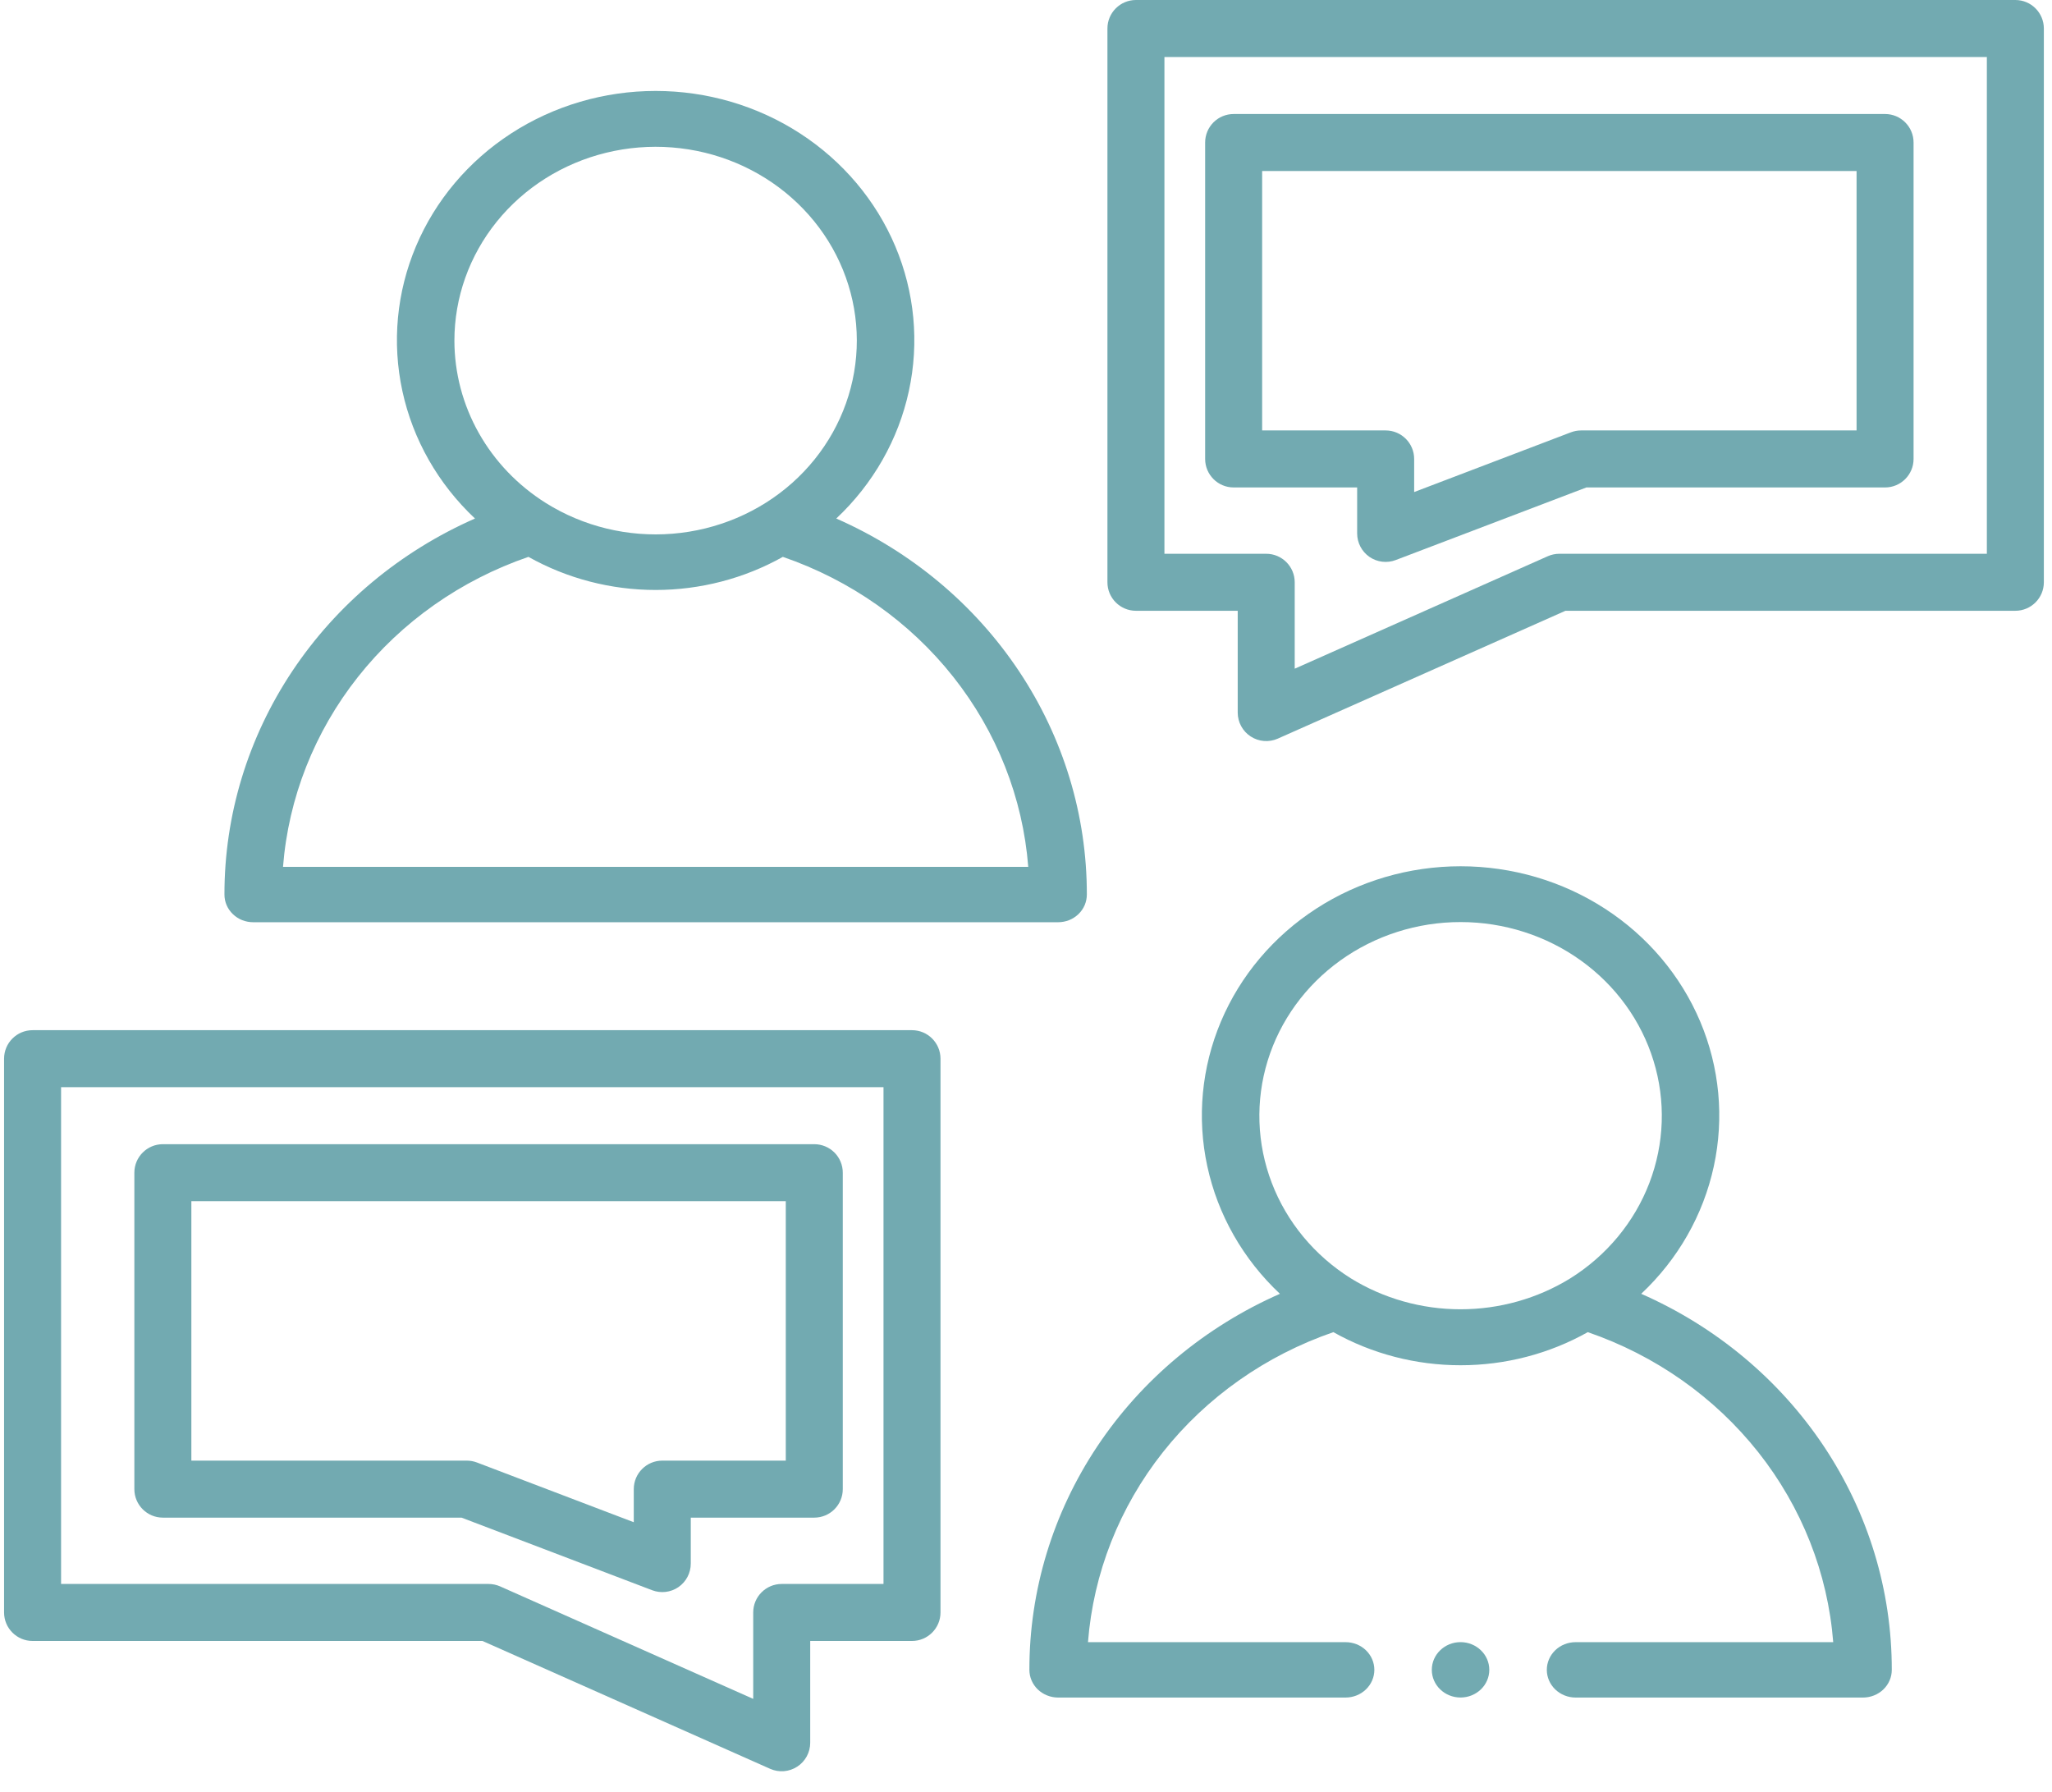
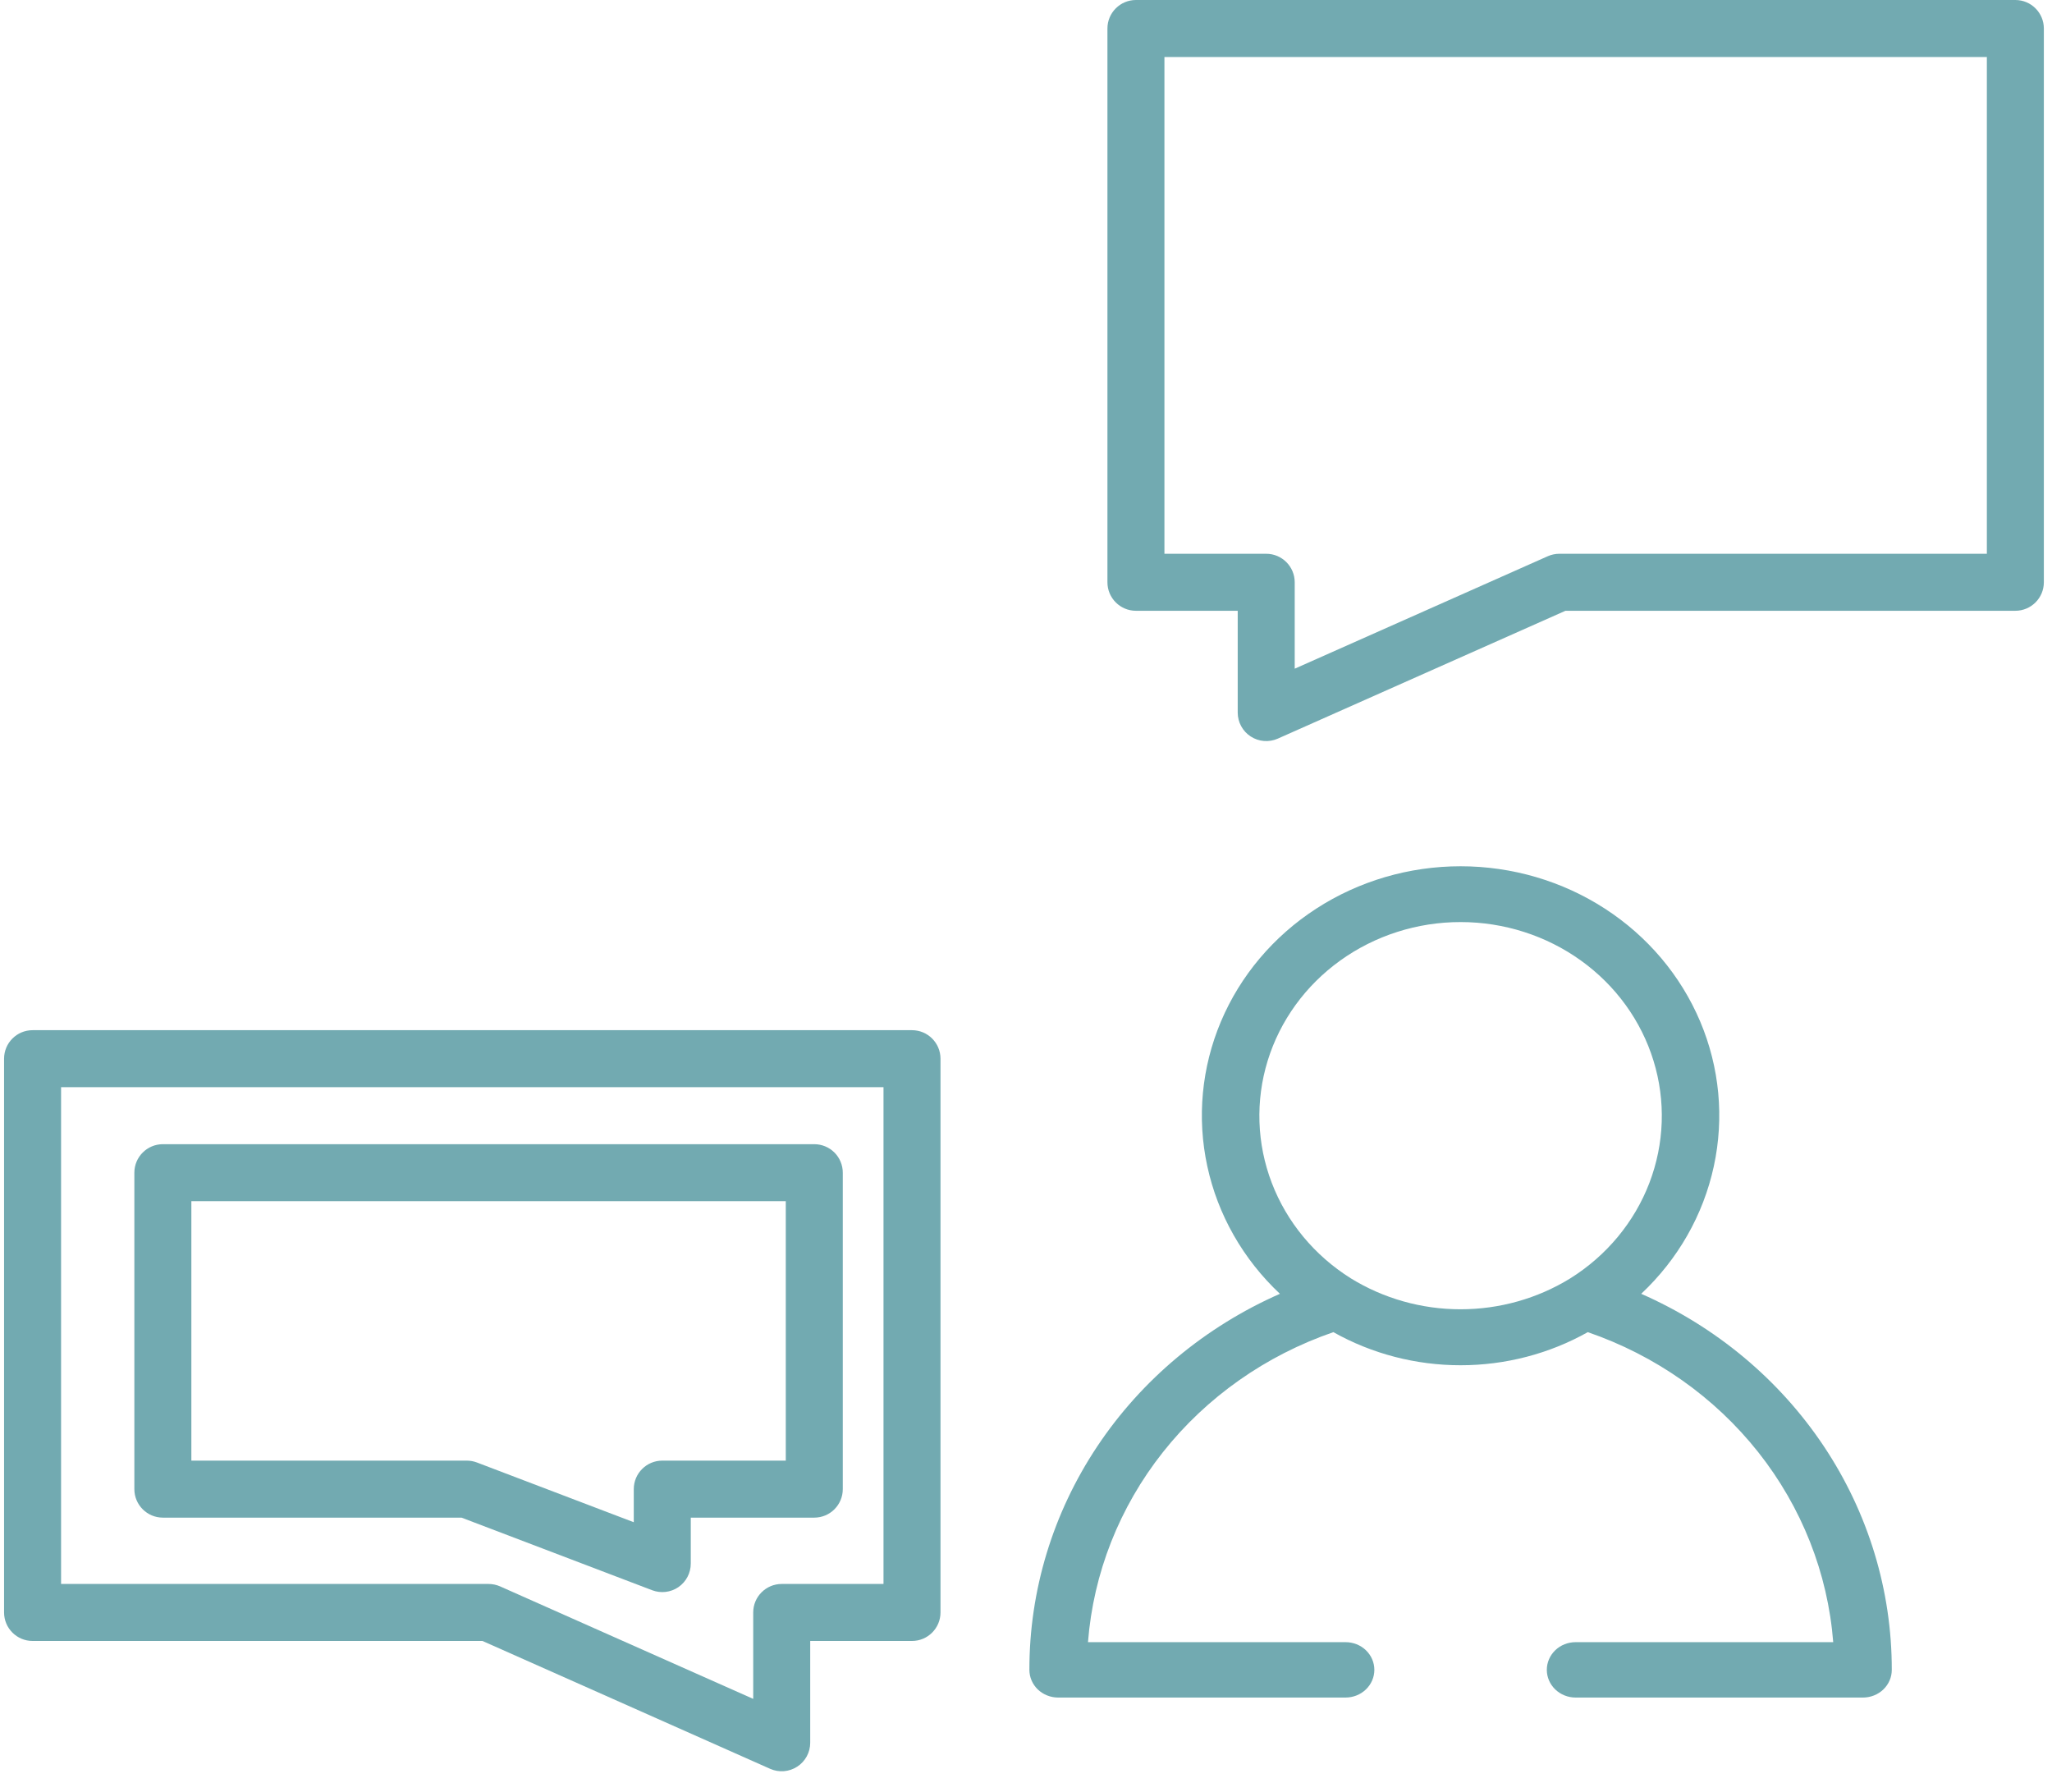
<svg xmlns="http://www.w3.org/2000/svg" width="63" height="55" viewBox="0 0 63 55" fill="none">
-   <path d="M7.773 28.311H32.486C32.601 28.311 32.716 28.289 32.823 28.247C32.93 28.204 33.028 28.141 33.11 28.062C33.192 27.983 33.257 27.89 33.301 27.787C33.345 27.683 33.368 27.573 33.368 27.461C33.371 25.029 32.648 22.647 31.283 20.601C29.919 18.554 27.973 16.928 25.675 15.918C26.806 14.856 27.582 13.493 27.904 12.004C28.227 10.515 28.081 8.967 27.486 7.558C26.89 6.149 25.872 4.944 24.562 4.095C23.252 3.246 21.708 2.792 20.129 2.792C18.549 2.792 17.006 3.246 15.695 4.095C14.385 4.944 13.367 6.15 12.772 7.559C12.177 8.968 12.031 10.515 12.354 12.005C12.676 13.493 13.452 14.856 14.583 15.918C12.286 16.928 10.339 18.554 8.975 20.601C7.611 22.648 6.888 25.029 6.891 27.461C6.891 27.573 6.913 27.683 6.958 27.787C7.002 27.89 7.067 27.983 7.149 28.062C7.231 28.141 7.328 28.204 7.435 28.247C7.543 28.289 7.657 28.311 7.773 28.311ZM13.951 10.461C13.95 9.137 14.407 7.851 15.25 6.806C16.093 5.761 17.274 5.016 18.606 4.69C19.937 4.364 21.344 4.474 22.603 5.004C23.862 5.535 24.902 6.454 25.558 7.617C26.213 8.78 26.448 10.121 26.223 11.426C25.999 12.732 25.329 13.929 24.32 14.827C23.31 15.725 22.019 16.273 20.649 16.384C19.28 16.496 17.911 16.164 16.759 15.442C15.899 14.902 15.191 14.164 14.701 13.294C14.21 12.424 13.953 11.451 13.951 10.461ZM16.224 17.095C17.409 17.76 18.757 18.111 20.129 18.111C21.501 18.111 22.849 17.76 24.035 17.095C26.112 17.809 27.929 19.088 29.266 20.777C30.604 22.467 31.404 24.493 31.569 26.611H8.689C8.855 24.493 9.655 22.467 10.992 20.778C12.329 19.088 14.147 17.809 16.224 17.095Z" fill="#72AAB1" />
  <path d="M50.388 39.718C51.519 38.656 52.295 37.294 52.617 35.804C52.94 34.315 52.794 32.768 52.199 31.359C51.603 29.95 50.586 28.744 49.275 27.895C47.965 27.046 46.421 26.593 44.842 26.593C43.263 26.593 41.719 27.046 40.409 27.895C39.098 28.744 38.08 29.95 37.485 31.359C36.89 32.768 36.744 34.316 37.067 35.805C37.389 37.294 38.166 38.657 39.296 39.718C36.999 40.729 35.052 42.354 33.688 44.401C32.324 46.448 31.601 48.83 31.604 51.262C31.604 51.373 31.627 51.484 31.671 51.587C31.715 51.69 31.78 51.784 31.862 51.863C31.944 51.942 32.041 52.004 32.149 52.047C32.256 52.09 32.37 52.112 32.486 52.112H41.312C41.546 52.112 41.771 52.022 41.936 51.863C42.102 51.703 42.195 51.487 42.195 51.262C42.195 51.036 42.102 50.82 41.936 50.66C41.771 50.501 41.546 50.412 41.312 50.412H33.403C33.568 48.294 34.368 46.267 35.705 44.578C37.043 42.889 38.86 41.61 40.937 40.895C42.122 41.561 43.47 41.911 44.842 41.911C46.215 41.911 47.562 41.561 48.748 40.895C50.825 41.609 52.642 42.889 53.98 44.578C55.317 46.267 56.117 48.293 56.283 50.412H48.373C48.139 50.412 47.914 50.501 47.749 50.66C47.583 50.82 47.49 51.036 47.49 51.262C47.49 51.487 47.583 51.703 47.749 51.863C47.914 52.022 48.139 52.112 48.373 52.112H57.199C57.315 52.112 57.429 52.09 57.536 52.047C57.644 52.004 57.741 51.942 57.823 51.863C57.905 51.784 57.97 51.69 58.014 51.587C58.059 51.484 58.081 51.373 58.081 51.262C58.084 48.829 57.361 46.448 55.997 44.401C54.633 42.354 52.686 40.728 50.388 39.718ZM41.473 39.243C40.356 38.543 39.505 37.514 39.045 36.311C38.585 35.107 38.541 33.792 38.92 32.562C39.299 31.332 40.081 30.254 41.148 29.487C42.216 28.72 43.512 28.305 44.844 28.306C46.176 28.306 47.472 28.721 48.539 29.488C49.607 30.256 50.388 31.335 50.766 32.565C51.145 33.795 51.1 35.11 50.639 36.314C50.179 37.517 49.327 38.545 48.21 39.244C47.204 39.864 46.035 40.193 44.841 40.193C43.647 40.193 42.478 39.863 41.473 39.243Z" fill="#72AAB1" />
-   <path d="M44.841 52.111C45.328 52.111 45.724 51.731 45.724 51.261C45.724 50.792 45.328 50.411 44.841 50.411C44.354 50.411 43.959 50.792 43.959 51.261C43.959 51.731 44.354 52.111 44.841 52.111Z" fill="#72AAB1" />
  <path d="M28 31.625C28.483 31.625 28.875 32.017 28.875 32.5V49.5C28.875 49.983 28.483 50.375 28 50.375H24.875V53.5C24.875 53.796 24.725 54.072 24.477 54.233C24.228 54.395 23.915 54.42 23.645 54.3L14.813 50.375H1C0.517 50.375 0.125 49.983 0.125 49.5V32.5C0.125 32.017 0.517 31.625 1 31.625H28ZM1.875 48.625H15C15.122 48.625 15.244 48.651 15.355 48.7L23.125 52.153V49.5C23.125 49.017 23.517 48.625 24 48.625H27.125V33.375H1.875V48.625Z" fill="#72AAB1" />
  <path d="M25 35.125C25.232 35.125 25.455 35.217 25.619 35.381C25.783 35.545 25.875 35.768 25.875 36V45.714C25.875 46.197 25.483 46.589 25 46.589H21.208V48C21.208 48.288 21.067 48.557 20.83 48.721C20.593 48.884 20.29 48.92 20.021 48.817L14.17 46.589H5C4.517 46.589 4.125 46.197 4.125 45.714V36C4.125 35.517 4.517 35.125 5 35.125H25ZM5.875 44.839H14.333C14.439 44.839 14.545 44.859 14.645 44.897L19.458 46.73V45.714C19.458 45.231 19.85 44.839 20.333 44.839H24.125V36.875H5.875V44.839Z" fill="#72AAB1" />
  <path d="M34.875 0C34.392 0 34 0.392 34 0.875V17.875C34 18.358 34.392 18.75 34.875 18.75H38V21.875C38 22.171 38.15 22.447 38.398 22.608C38.647 22.77 38.96 22.795 39.23 22.675L48.062 18.75H61.875C62.358 18.75 62.75 18.358 62.75 17.875V0.875C62.75 0.392 62.358 0 61.875 0H34.875ZM61 17H47.875C47.753 17 47.631 17.026 47.52 17.075L39.75 20.528V17.875C39.75 17.392 39.358 17 38.875 17H35.75V1.75H61V17Z" fill="#72AAB1" />
-   <path d="M37.875 3.5C37.643 3.5 37.42 3.592 37.256 3.756C37.092 3.92 37 4.143 37 4.375V14.089C37 14.572 37.392 14.964 37.875 14.964H41.667V16.375C41.667 16.663 41.808 16.932 42.045 17.096C42.282 17.259 42.585 17.295 42.853 17.192L48.705 14.964H57.875C58.358 14.964 58.75 14.572 58.75 14.089V4.375C58.75 3.892 58.358 3.5 57.875 3.5H37.875ZM57 13.214H48.542C48.436 13.214 48.33 13.234 48.23 13.271L43.417 15.105V14.089C43.417 13.606 43.025 13.214 42.542 13.214H38.75V5.25H57V13.214Z" fill="#72AAB1" />
</svg>